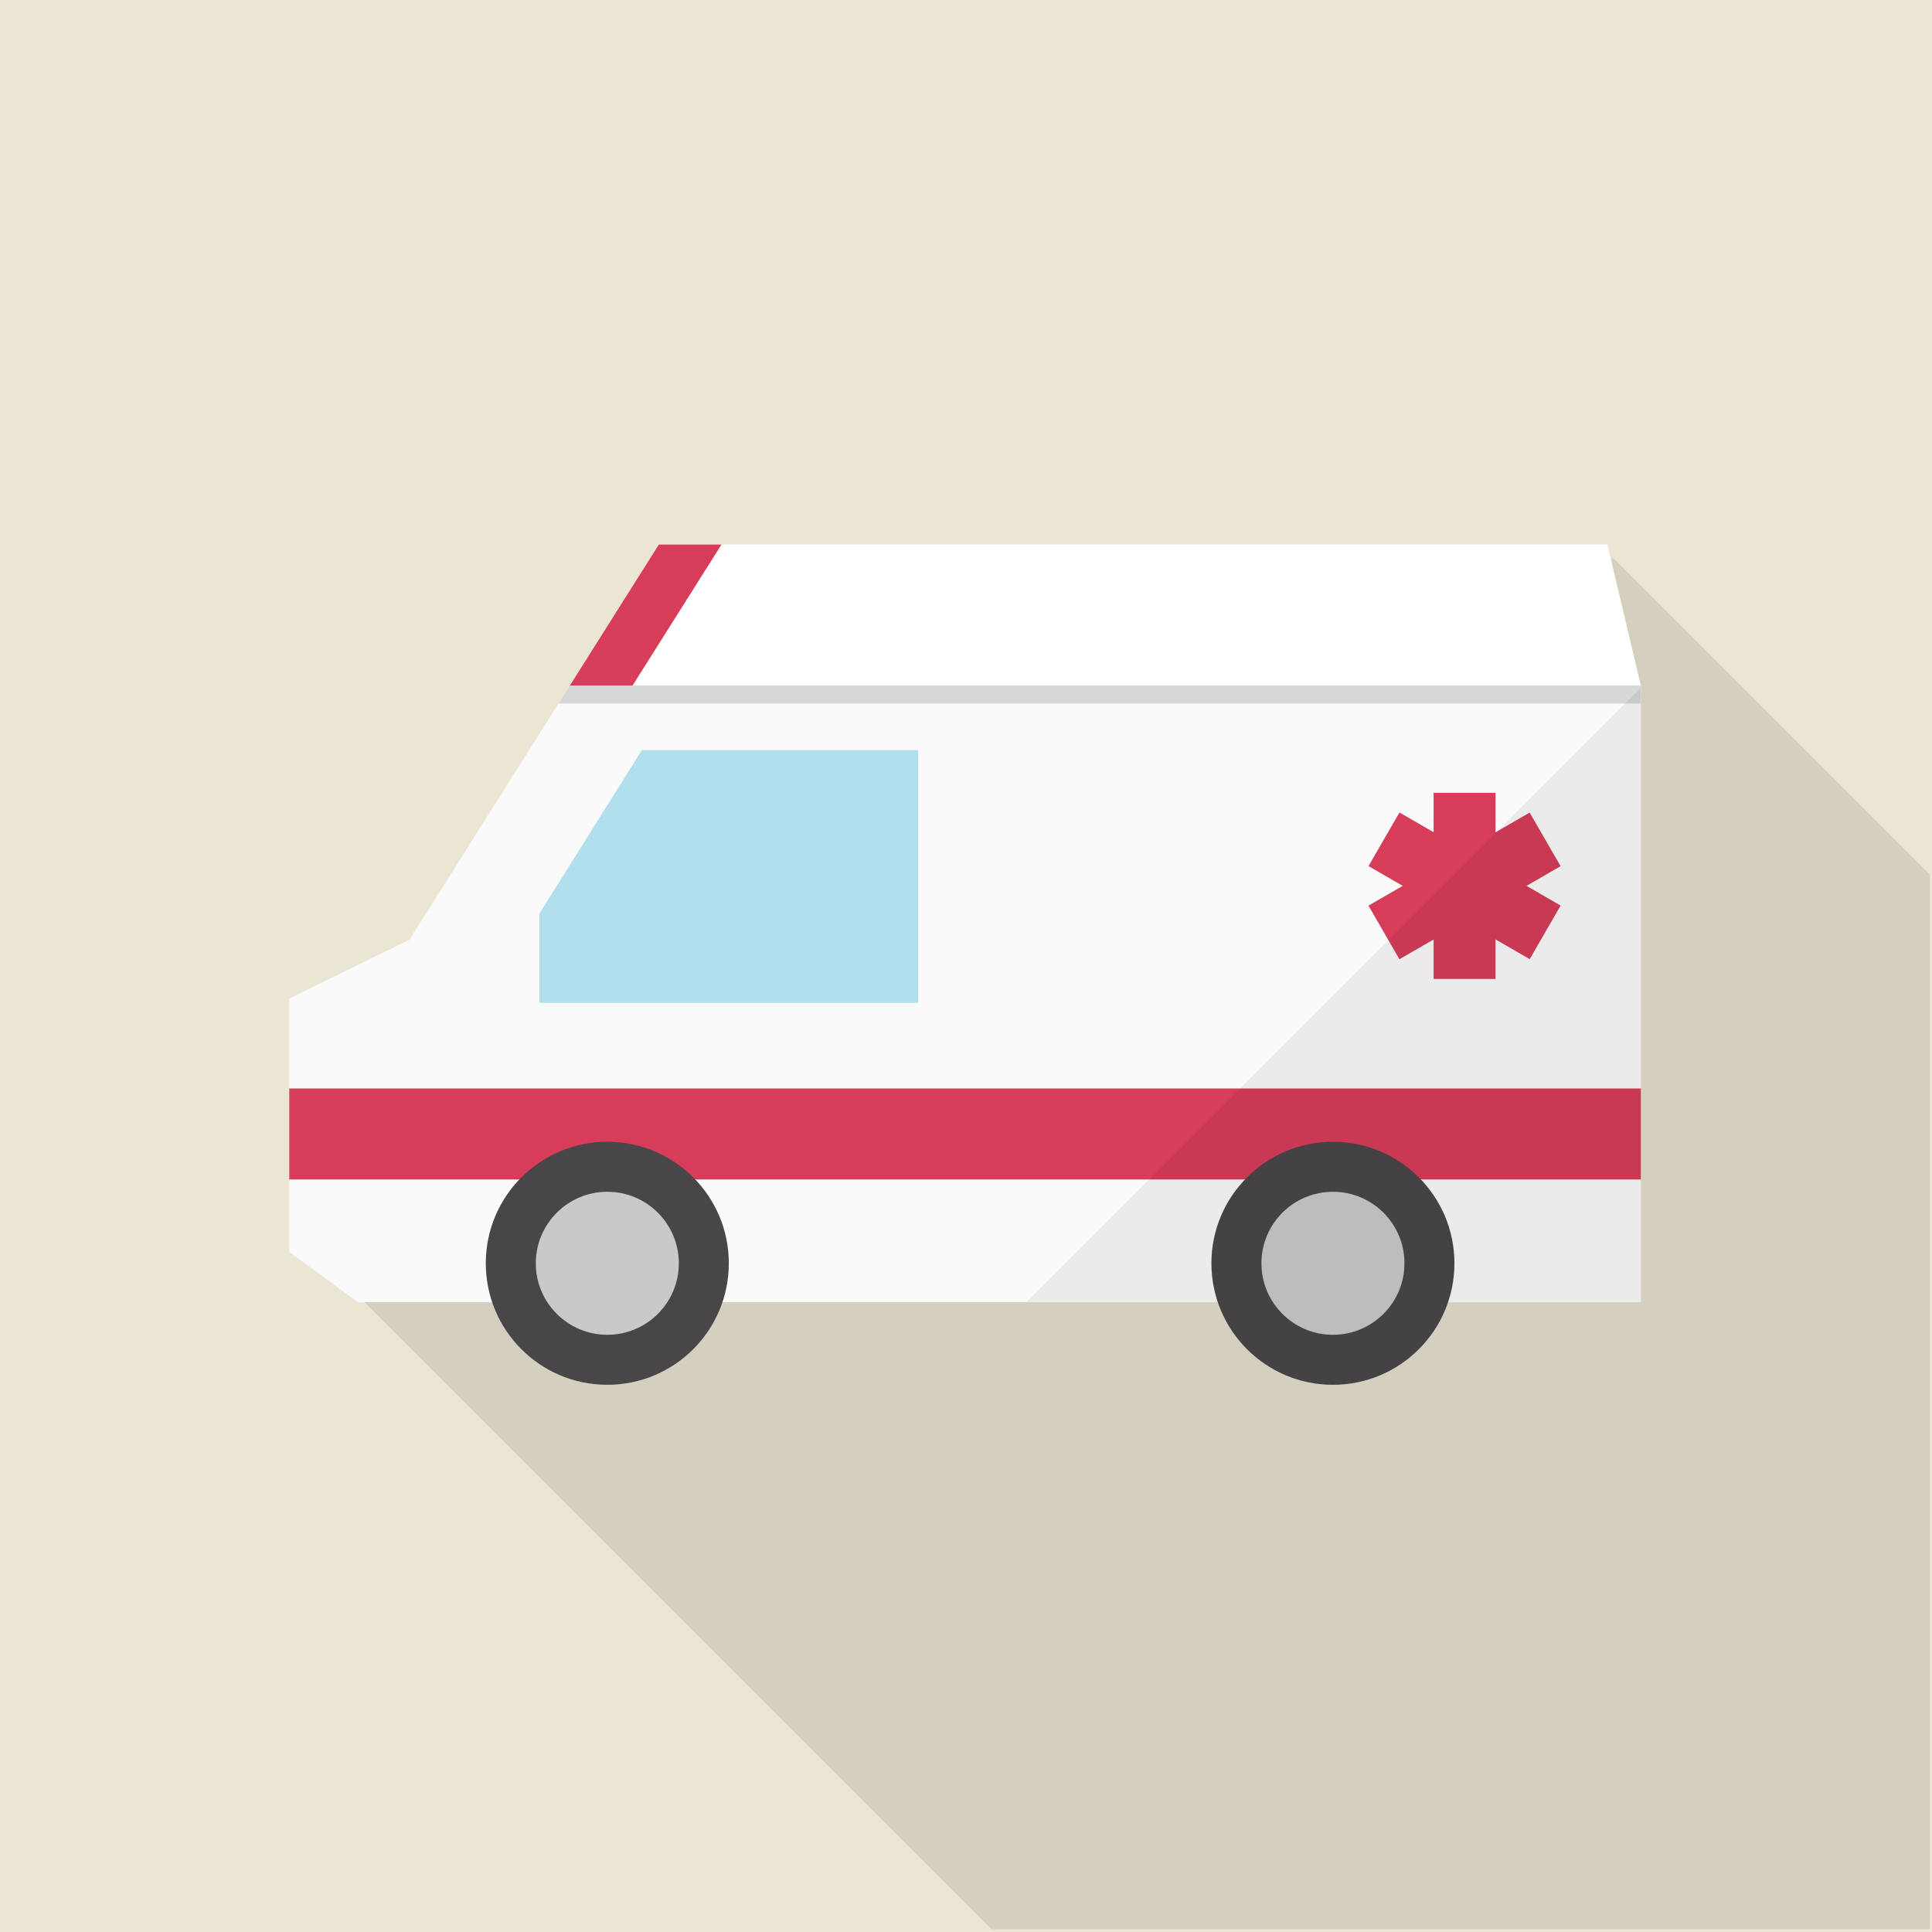
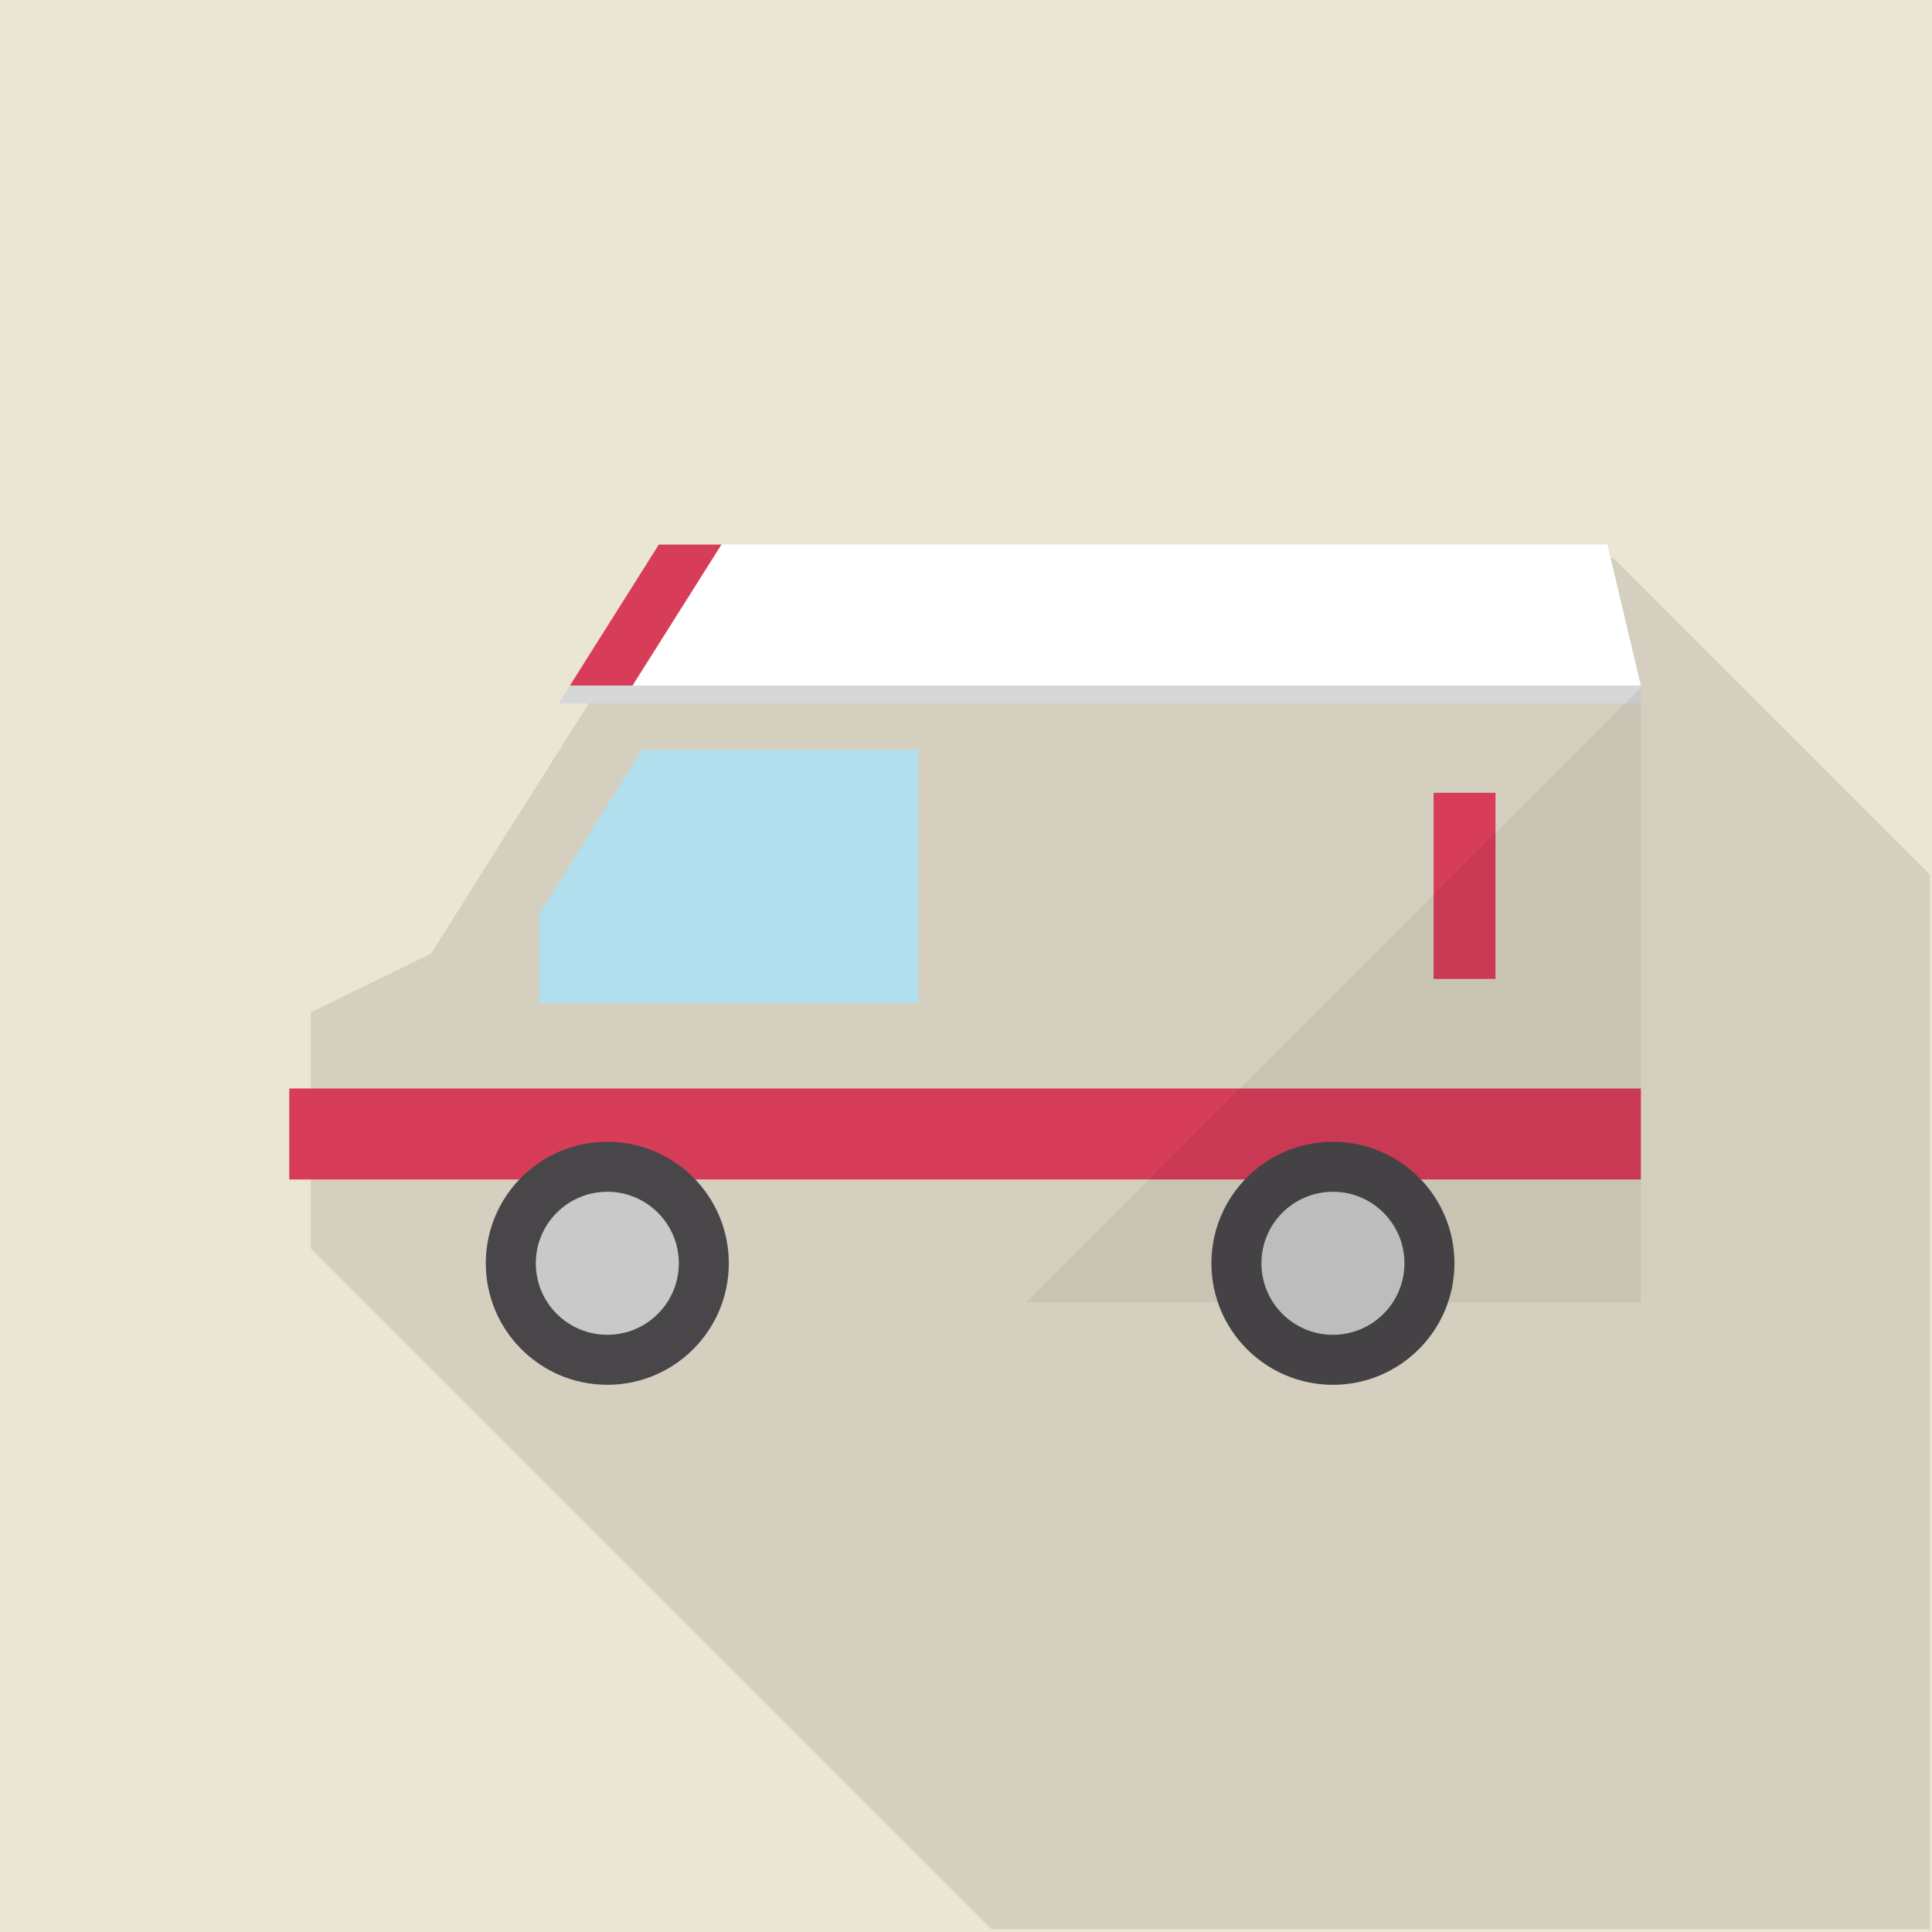
<svg xmlns="http://www.w3.org/2000/svg" width="150" height="150" viewBox="0 0 150 150">
  <rect width="150" height="150" fill="#ebe5d3" />
  <path d="M208.068,172.708v81.9H135.226L82.381,201.767V183.418l9.332-4.554,11.564-18.349.884-1.393,6.905-10.949h72.467Z" transform="translate(-58.246 -104.824)" fill="#040000" opacity="0.1" />
  <g transform="translate(22.458 42.273)">
-     <path d="M181.59,181.939v47.875H81.981l-.341-.248-4.989-3.656V206.233l9.327-4.555,11.574-18.345.883-1.394Z" transform="translate(-76.651 -170.985)" fill="#fafafb" />
    <path d="M234.268,155.451H151.113l6.91-10.954h73.641l.372,1.549Z" transform="translate(-129.329 -144.497)" fill="#fff" />
    <path d="M162.888,144.5l-6.91,10.954h-4.865l6.91-10.954Z" transform="translate(-129.329 -144.497)" fill="#d73d59" />
    <path d="M172.449,218.677V199.045H151l-7.959,12.7v6.933Z" transform="translate(-123.62 -183.087)" fill="#b2dfed" />
    <rect width="104.939" height="7.065" transform="translate(0 42.236)" fill="#d73d59" />
    <g transform="translate(15.259 46.374)">
      <circle cx="9.434" cy="9.434" r="9.434" fill="#494649" />
      <circle cx="5.552" cy="5.552" r="5.552" transform="translate(3.883 3.882)" fill="#c9c9c9" />
    </g>
    <g transform="translate(71.596 46.374)">
      <circle cx="9.434" cy="9.434" r="9.434" fill="#494649" />
      <circle cx="5.552" cy="5.552" r="5.552" transform="translate(3.883 3.882)" fill="#c9c9c9" />
    </g>
    <g transform="translate(83.789 19.28)">
      <rect width="4.805" height="14.451" transform="translate(5.058)" fill="#d73d59" />
-       <rect width="4.805" height="14.451" transform="matrix(-0.5, -0.866, 0.866, -0.5, 2.403, 12.922)" fill="#d73d59" />
-       <rect width="4.805" height="14.451" transform="matrix(-0.5, 0.866, -0.866, -0.5, 14.921, 8.754)" fill="#d73d59" />
    </g>
    <path d="M232.132,181.939v1.394H148.094l.883-1.394Z" transform="translate(-127.193 -170.985)" fill="#d6d7d7" />
-     <path d="M272.283,230.224h14.866a9.425,9.425,0,0,0,17.861,0h14.978V182.518Z" transform="translate(-215.05 -171.395)" fill="#040000" opacity="0.06" />
+     <path d="M272.283,230.224h14.866a9.425,9.425,0,0,0,17.861,0h14.978V182.518" transform="translate(-215.05 -171.395)" fill="#040000" opacity="0.06" />
  </g>
</svg>